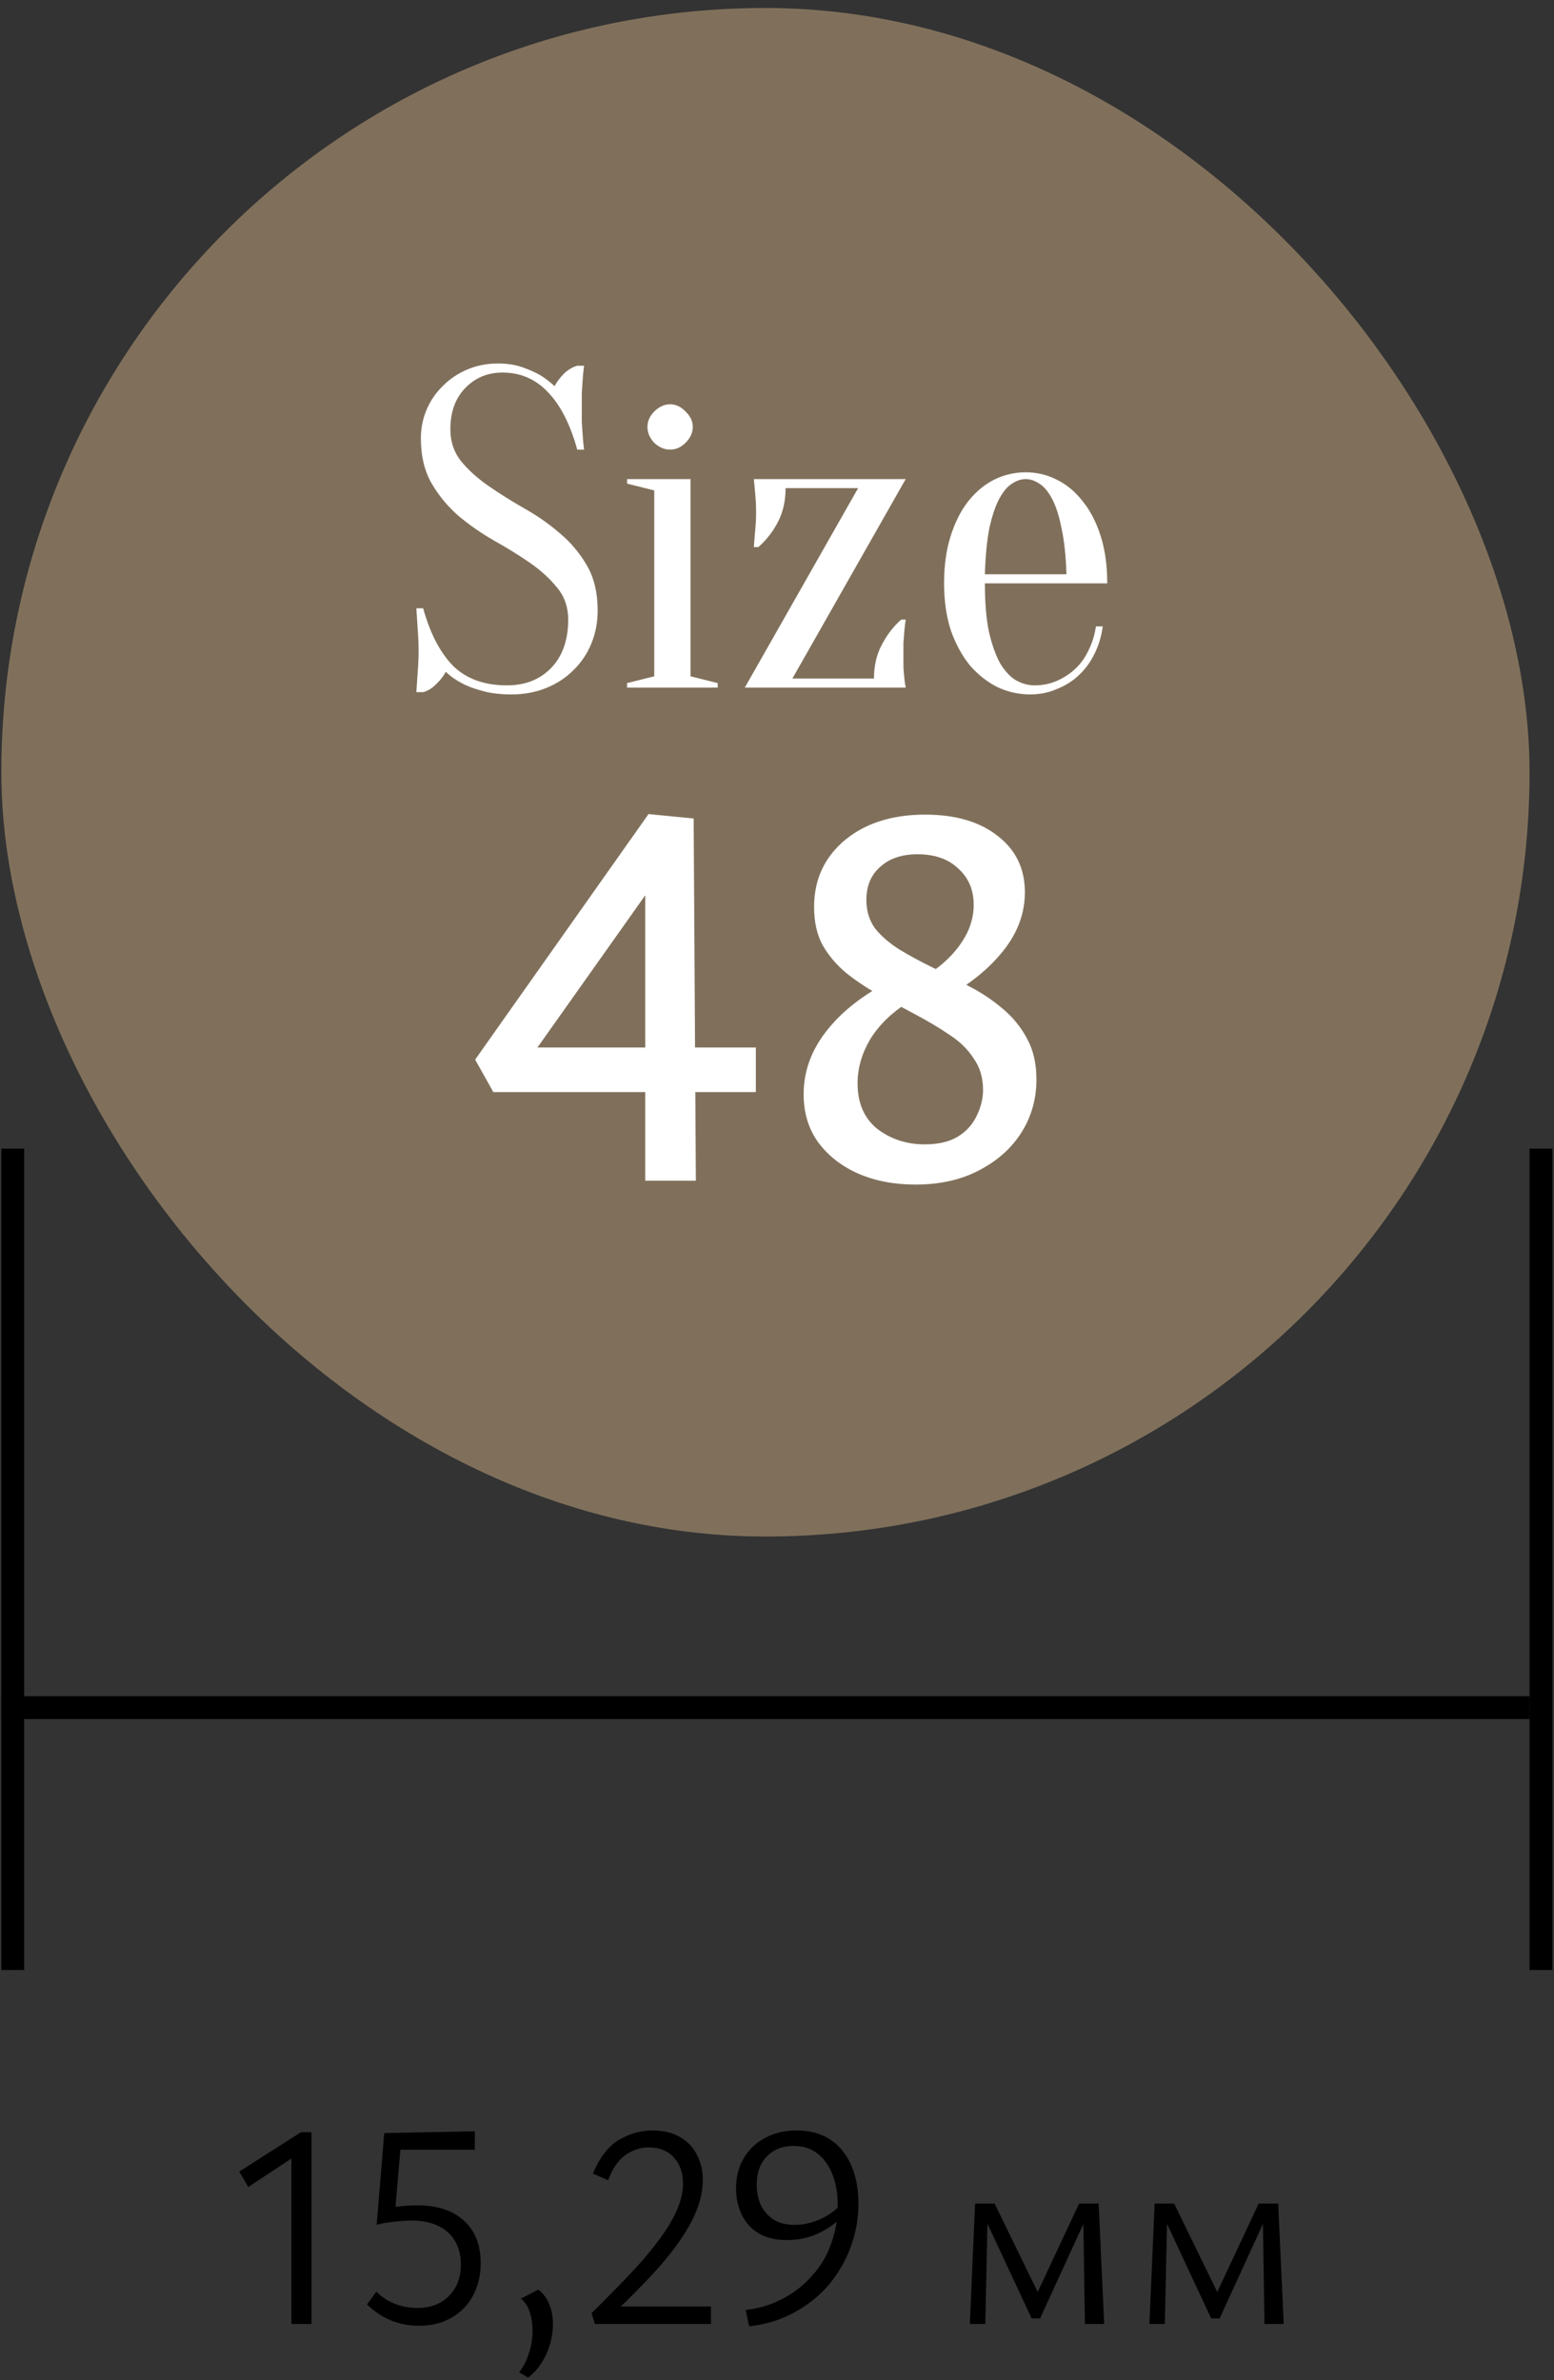
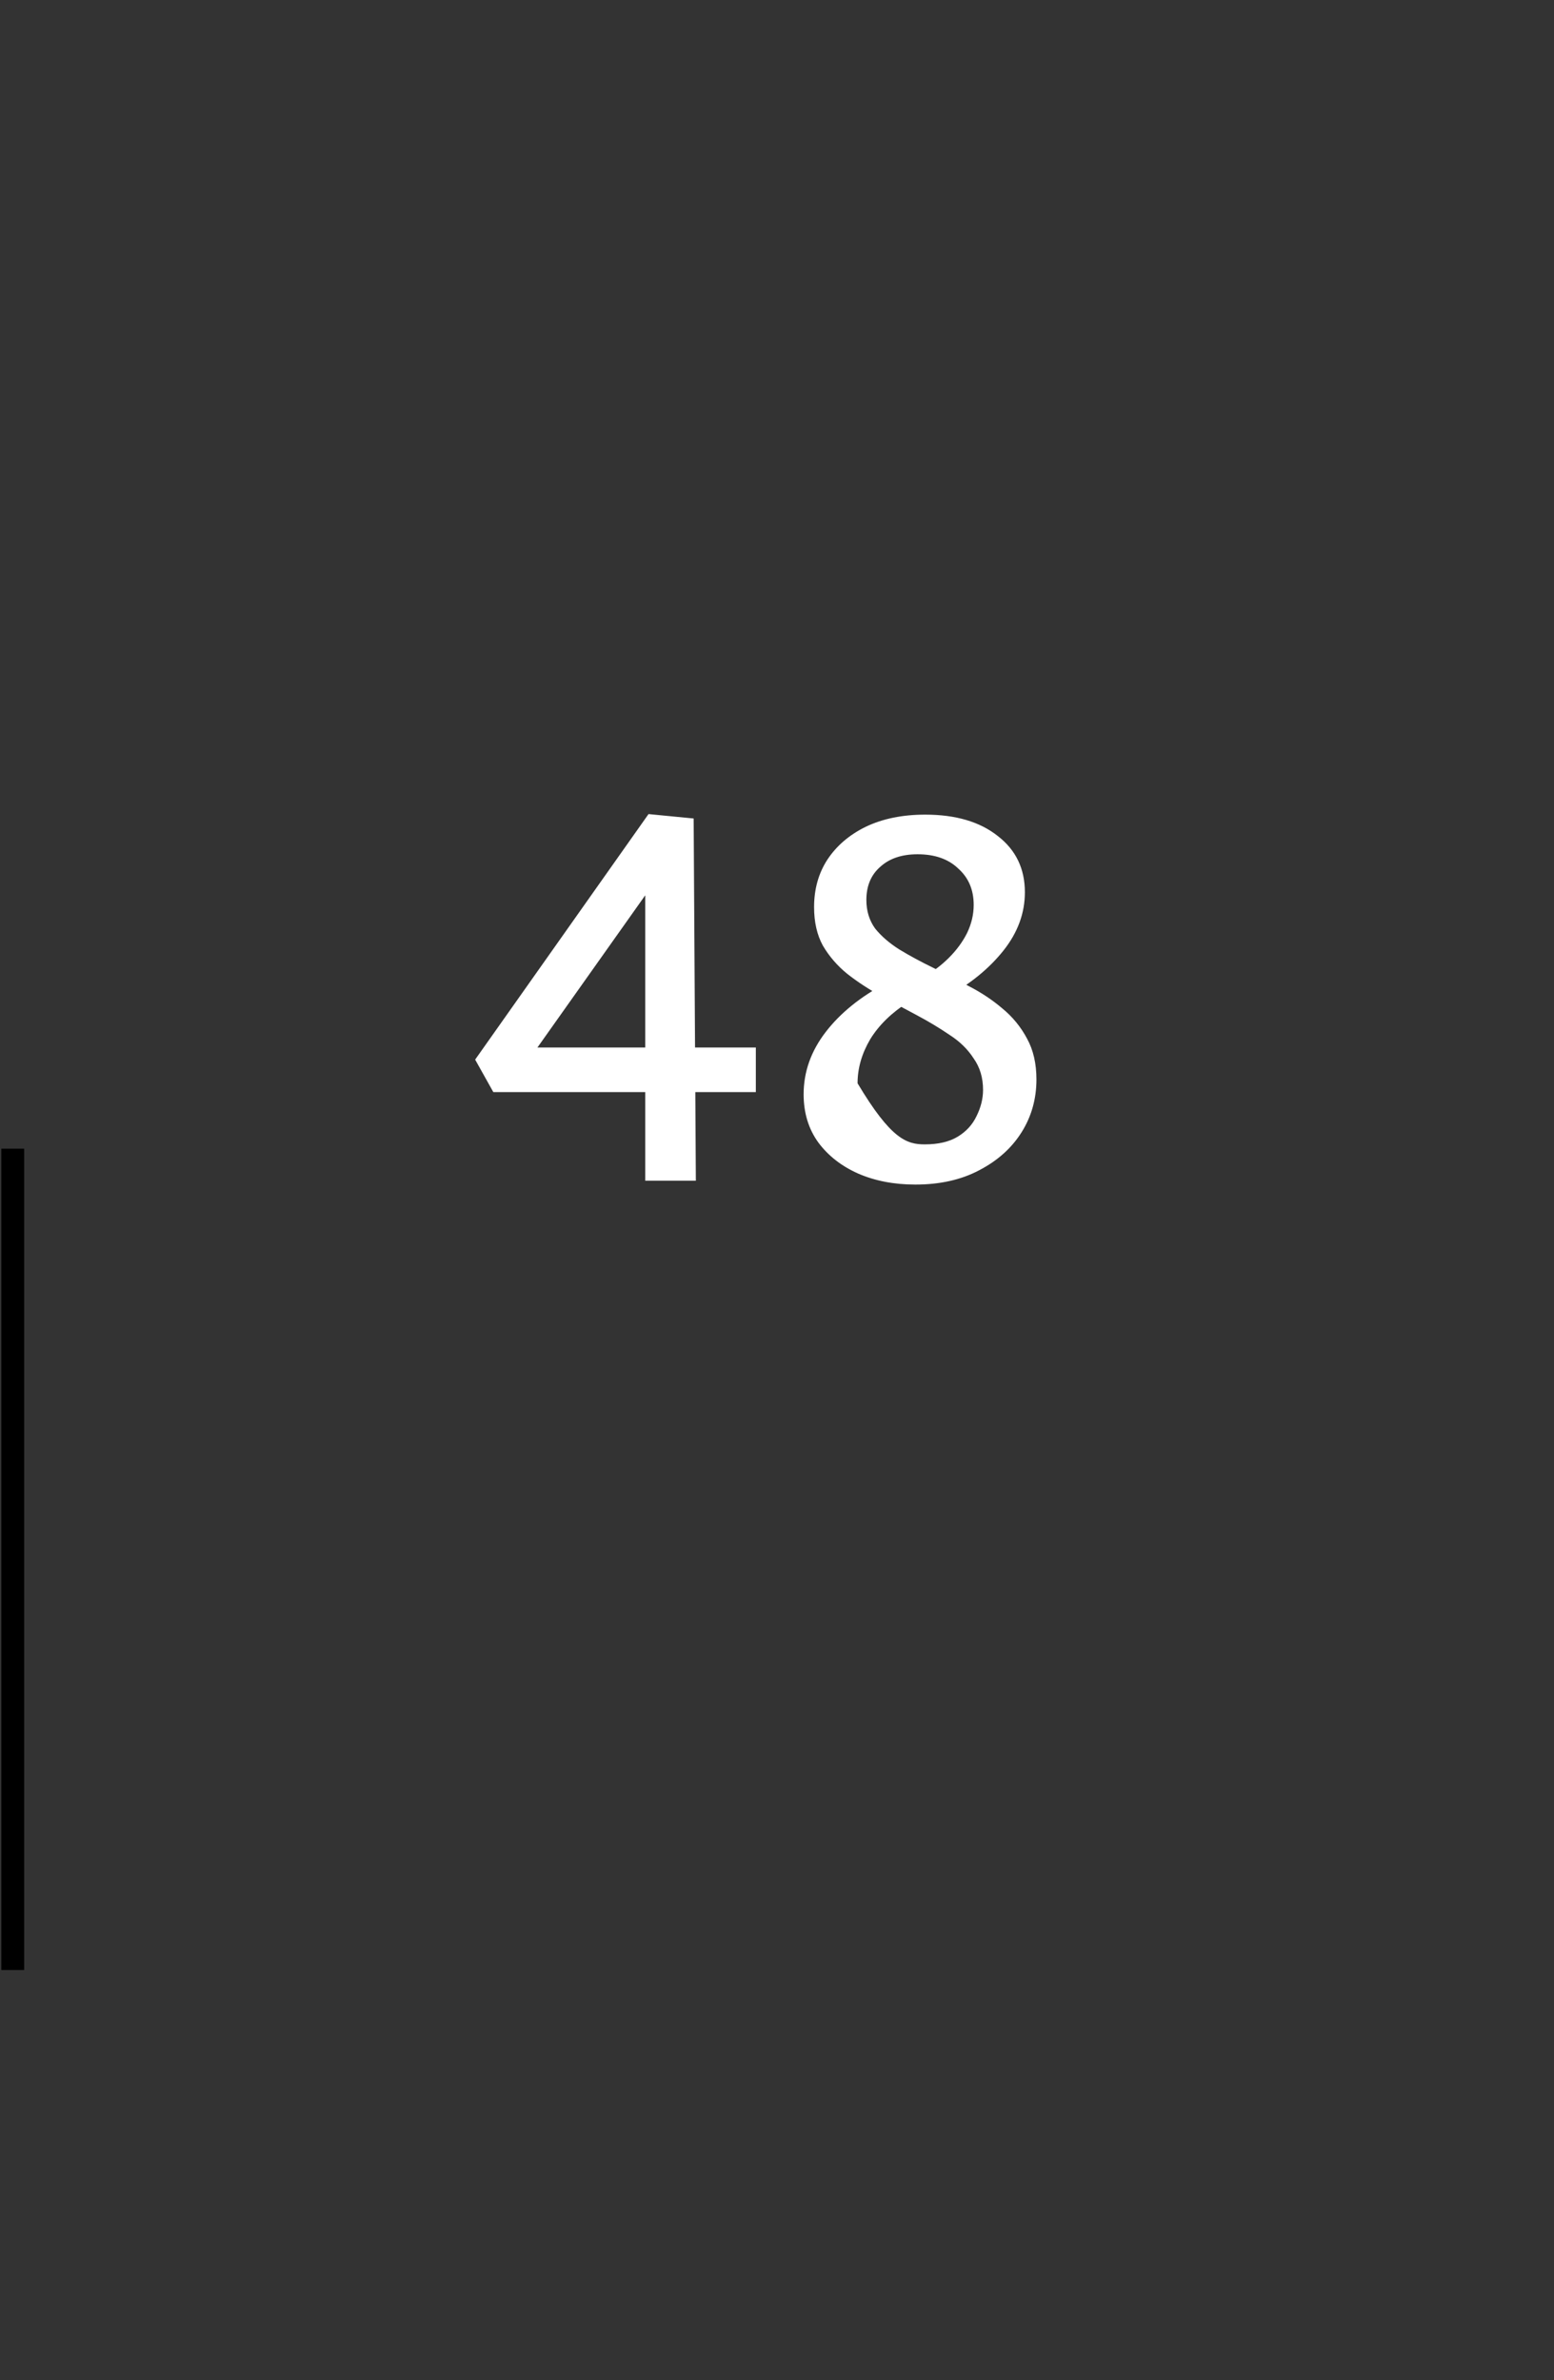
<svg xmlns="http://www.w3.org/2000/svg" width="96" height="147" viewBox="0 0 96 147" fill="none">
  <rect x="0" y="0" width="96" height="147" fill="#333333" stroke="none" />
-   <rect x="0.083" y="0.494" width="94.406" height="94.406" rx="47.203" fill="#80705B" />
-   <path d="M27.821 26.51C27.821 27.275 28.045 27.938 28.493 28.498C28.941 29.039 29.501 29.543 30.173 30.01C30.845 30.476 31.573 30.934 32.357 31.382C33.16 31.83 33.897 32.343 34.569 32.922C35.241 33.482 35.801 34.144 36.249 34.91C36.697 35.675 36.921 36.608 36.921 37.71C36.921 38.438 36.791 39.119 36.529 39.754C36.268 40.388 35.895 40.939 35.409 41.406C34.943 41.872 34.383 42.236 33.729 42.498C33.076 42.759 32.367 42.89 31.601 42.89C30.892 42.89 30.285 42.815 29.781 42.666C29.277 42.535 28.857 42.376 28.521 42.19C28.129 41.984 27.802 41.751 27.541 41.49C27.392 41.77 27.186 42.031 26.925 42.274C26.683 42.516 26.421 42.675 26.141 42.75H25.721C25.74 42.488 25.759 42.208 25.777 41.91C25.796 41.667 25.814 41.396 25.833 41.098C25.852 40.799 25.861 40.51 25.861 40.23C25.861 39.912 25.852 39.604 25.833 39.306C25.814 38.988 25.796 38.699 25.777 38.438C25.759 38.139 25.74 37.85 25.721 37.57H26.141C26.57 39.119 27.186 40.304 27.989 41.126C28.811 41.928 29.921 42.33 31.321 42.33C32.441 42.33 33.346 41.975 34.037 41.266C34.746 40.538 35.101 39.539 35.101 38.27C35.101 37.504 34.877 36.851 34.429 36.31C33.981 35.75 33.421 35.236 32.749 34.77C32.077 34.303 31.34 33.846 30.537 33.398C29.753 32.95 29.025 32.446 28.353 31.886C27.681 31.307 27.121 30.635 26.673 29.87C26.225 29.104 26.001 28.171 26.001 27.07C26.001 26.435 26.122 25.838 26.365 25.278C26.608 24.718 26.944 24.232 27.373 23.822C27.802 23.392 28.306 23.056 28.885 22.814C29.464 22.571 30.089 22.45 30.761 22.45C31.321 22.45 31.816 22.524 32.245 22.674C32.675 22.823 33.038 22.982 33.337 23.15C33.673 23.355 33.981 23.588 34.261 23.85C34.41 23.57 34.606 23.308 34.849 23.066C35.111 22.823 35.381 22.664 35.661 22.59H36.081C36.044 22.87 36.016 23.15 35.997 23.43C35.978 23.691 35.96 23.971 35.941 24.27C35.941 24.55 35.941 24.83 35.941 25.11C35.941 25.427 35.941 25.744 35.941 26.062C35.96 26.36 35.978 26.64 35.997 26.902C36.016 27.2 36.044 27.49 36.081 27.77H35.661C35.232 26.22 34.635 25.044 33.869 24.242C33.104 23.42 32.161 23.01 31.041 23.01C30.127 23.01 29.361 23.327 28.745 23.962C28.129 24.596 27.821 25.446 27.821 26.51ZM40.417 41.77V30.29L38.737 29.87V29.59H42.657V41.77L44.337 42.19V42.47H38.737V42.19L40.417 41.77ZM42.797 26.37C42.797 26.724 42.648 27.051 42.349 27.35C42.069 27.63 41.752 27.77 41.397 27.77C41.042 27.77 40.715 27.63 40.417 27.35C40.137 27.051 39.997 26.724 39.997 26.37C39.997 26.015 40.137 25.698 40.417 25.418C40.715 25.119 41.042 24.97 41.397 24.97C41.752 24.97 42.069 25.119 42.349 25.418C42.648 25.698 42.797 26.015 42.797 26.37ZM53.99 41.91C53.99 41.126 54.149 40.435 54.466 39.838C54.784 39.222 55.185 38.699 55.67 38.27H55.95C55.913 38.512 55.885 38.755 55.866 38.998C55.848 39.203 55.829 39.436 55.81 39.698C55.81 39.94 55.81 40.164 55.81 40.37C55.81 40.687 55.81 40.976 55.81 41.238C55.829 41.48 55.848 41.695 55.866 41.882C55.885 42.087 55.913 42.283 55.95 42.47H46.01L53.01 30.15H48.53C48.53 30.934 48.372 31.634 48.054 32.25C47.737 32.847 47.336 33.36 46.85 33.79H46.57C46.589 33.547 46.608 33.304 46.626 33.062C46.645 32.856 46.664 32.632 46.682 32.39C46.701 32.128 46.71 31.895 46.71 31.69C46.71 31.372 46.701 31.092 46.682 30.85C46.664 30.588 46.645 30.364 46.626 30.178C46.608 29.972 46.589 29.776 46.57 29.59H55.95L48.95 41.91H53.99ZM60.842 36.03C60.842 37.224 60.925 38.223 61.093 39.026C61.28 39.828 61.514 40.482 61.794 40.986C62.092 41.471 62.419 41.816 62.773 42.022C63.147 42.227 63.529 42.33 63.922 42.33C64.407 42.33 64.864 42.236 65.293 42.05C65.723 41.863 66.106 41.611 66.442 41.294C66.778 40.976 67.048 40.594 67.254 40.146C67.478 39.698 67.627 39.212 67.701 38.69H68.121C68.047 39.287 67.879 39.847 67.618 40.37C67.375 40.874 67.058 41.312 66.665 41.686C66.273 42.059 65.816 42.348 65.293 42.554C64.79 42.778 64.239 42.89 63.642 42.89C62.932 42.89 62.26 42.74 61.626 42.442C60.991 42.124 60.422 41.676 59.917 41.098C59.432 40.5 59.04 39.782 58.742 38.942C58.462 38.083 58.322 37.112 58.322 36.03C58.322 34.91 58.462 33.92 58.742 33.062C59.022 32.203 59.386 31.494 59.834 30.934C60.3 30.355 60.832 29.916 61.429 29.618C62.045 29.319 62.69 29.17 63.361 29.17C64.034 29.17 64.668 29.319 65.266 29.618C65.882 29.916 66.413 30.355 66.862 30.934C67.328 31.494 67.701 32.203 67.981 33.062C68.261 33.92 68.401 34.91 68.401 36.03H60.842ZM63.361 29.59C63.081 29.59 62.801 29.683 62.522 29.87C62.242 30.038 61.98 30.346 61.737 30.794C61.495 31.242 61.289 31.848 61.121 32.614C60.972 33.36 60.879 34.312 60.842 35.47H65.882C65.844 34.312 65.742 33.36 65.573 32.614C65.424 31.848 65.228 31.242 64.986 30.794C64.743 30.346 64.481 30.038 64.201 29.87C63.922 29.683 63.642 29.59 63.361 29.59Z" fill="white" />
-   <path d="M42.851 50.552L42.987 72.924H39.859V52.932L41.559 52.898L32.141 66.192L31.053 64.696H46.693V67.45H30.475L29.353 65.444L40.063 50.28L42.851 50.552ZM56.547 73.162C55.233 73.162 54.054 72.935 53.011 72.482C51.991 72.028 51.175 71.394 50.563 70.578C49.951 69.739 49.645 68.742 49.645 67.586C49.645 66.203 50.099 64.922 51.005 63.744C51.912 62.565 53.159 61.556 54.745 60.718L56.139 61.874C55.097 62.531 54.303 63.302 53.759 64.186C53.238 65.07 52.977 65.977 52.977 66.906C52.977 68.13 53.385 69.07 54.201 69.728C55.04 70.362 56.015 70.68 57.125 70.68C57.964 70.68 58.644 70.521 59.165 70.204C59.687 69.886 60.072 69.467 60.321 68.946C60.593 68.402 60.729 67.858 60.729 67.314C60.729 66.566 60.537 65.92 60.151 65.376C59.789 64.809 59.29 64.322 58.655 63.914C58.021 63.483 57.341 63.075 56.615 62.69C55.89 62.304 55.153 61.908 54.405 61.5C53.657 61.092 52.966 60.639 52.331 60.14C51.719 59.641 51.221 59.063 50.835 58.406C50.473 57.748 50.291 56.955 50.291 56.026C50.291 54.915 50.563 53.941 51.107 53.102C51.674 52.24 52.467 51.56 53.487 51.062C54.53 50.563 55.754 50.314 57.159 50.314C59.041 50.314 60.537 50.756 61.647 51.64C62.758 52.501 63.313 53.657 63.313 55.108C63.313 56.4 62.871 57.601 61.987 58.712C61.103 59.822 59.936 60.775 58.485 61.568L56.989 60.378C57.601 60.038 58.145 59.63 58.621 59.154C59.097 58.678 59.471 58.168 59.743 57.624C60.015 57.057 60.151 56.479 60.151 55.89C60.151 54.961 59.834 54.212 59.199 53.646C58.587 53.056 57.749 52.762 56.683 52.762C55.709 52.762 54.938 53.023 54.371 53.544C53.805 54.042 53.521 54.722 53.521 55.584C53.521 56.264 53.703 56.853 54.065 57.352C54.451 57.828 54.949 58.258 55.561 58.644C56.196 59.029 56.887 59.403 57.635 59.766C58.383 60.129 59.131 60.514 59.879 60.922C60.627 61.307 61.307 61.761 61.919 62.282C62.554 62.803 63.064 63.426 63.449 64.152C63.835 64.855 64.027 65.693 64.027 66.668C64.027 67.869 63.721 68.957 63.109 69.932C62.497 70.906 61.625 71.689 60.491 72.278C59.381 72.867 58.066 73.162 56.547 73.162Z" fill="white" />
+   <path d="M42.851 50.552L42.987 72.924H39.859V52.932L41.559 52.898L32.141 66.192L31.053 64.696H46.693V67.45H30.475L29.353 65.444L40.063 50.28L42.851 50.552ZM56.547 73.162C55.233 73.162 54.054 72.935 53.011 72.482C51.991 72.028 51.175 71.394 50.563 70.578C49.951 69.739 49.645 68.742 49.645 67.586C49.645 66.203 50.099 64.922 51.005 63.744C51.912 62.565 53.159 61.556 54.745 60.718L56.139 61.874C55.097 62.531 54.303 63.302 53.759 64.186C53.238 65.07 52.977 65.977 52.977 66.906C55.04 70.362 56.015 70.68 57.125 70.68C57.964 70.68 58.644 70.521 59.165 70.204C59.687 69.886 60.072 69.467 60.321 68.946C60.593 68.402 60.729 67.858 60.729 67.314C60.729 66.566 60.537 65.92 60.151 65.376C59.789 64.809 59.29 64.322 58.655 63.914C58.021 63.483 57.341 63.075 56.615 62.69C55.89 62.304 55.153 61.908 54.405 61.5C53.657 61.092 52.966 60.639 52.331 60.14C51.719 59.641 51.221 59.063 50.835 58.406C50.473 57.748 50.291 56.955 50.291 56.026C50.291 54.915 50.563 53.941 51.107 53.102C51.674 52.24 52.467 51.56 53.487 51.062C54.53 50.563 55.754 50.314 57.159 50.314C59.041 50.314 60.537 50.756 61.647 51.64C62.758 52.501 63.313 53.657 63.313 55.108C63.313 56.4 62.871 57.601 61.987 58.712C61.103 59.822 59.936 60.775 58.485 61.568L56.989 60.378C57.601 60.038 58.145 59.63 58.621 59.154C59.097 58.678 59.471 58.168 59.743 57.624C60.015 57.057 60.151 56.479 60.151 55.89C60.151 54.961 59.834 54.212 59.199 53.646C58.587 53.056 57.749 52.762 56.683 52.762C55.709 52.762 54.938 53.023 54.371 53.544C53.805 54.042 53.521 54.722 53.521 55.584C53.521 56.264 53.703 56.853 54.065 57.352C54.451 57.828 54.949 58.258 55.561 58.644C56.196 59.029 56.887 59.403 57.635 59.766C58.383 60.129 59.131 60.514 59.879 60.922C60.627 61.307 61.307 61.761 61.919 62.282C62.554 62.803 63.064 63.426 63.449 64.152C63.835 64.855 64.027 65.693 64.027 66.668C64.027 67.869 63.721 68.957 63.109 69.932C62.497 70.906 61.625 71.689 60.491 72.278C59.381 72.867 58.066 73.162 56.547 73.162Z" fill="white" />
  <line x1="0.788" y1="70.946" x2="0.788" y2="121.672" stroke="black" stroke-width="1.409" />
-   <line x1="94.488" y1="105.468" x2="0.083" y2="105.468" stroke="black" stroke-width="1.409" />
-   <line x1="95.193" y1="70.946" x2="95.193" y2="121.672" stroke="black" stroke-width="1.409" />
-   <path d="M18.001 143.535V132.735L18.937 132.699L15.337 135.075L14.779 134.121L18.595 131.691H19.243V143.535H18.001ZM23.268 137.415L23.736 131.745L29.334 131.637V132.771H24.024L24.78 132.231L24.384 136.875L23.268 137.415ZM23.25 141.537C23.586 141.873 23.97 142.125 24.402 142.293C24.834 142.461 25.29 142.545 25.77 142.545C26.598 142.545 27.252 142.299 27.732 141.807C28.224 141.315 28.47 140.673 28.47 139.881C28.47 139.017 28.2 138.345 27.66 137.865C27.12 137.385 26.364 137.145 25.392 137.145C25.212 137.145 24.99 137.157 24.726 137.181C24.462 137.205 24.198 137.235 23.934 137.271C23.67 137.307 23.448 137.355 23.268 137.415L23.592 136.443C23.856 136.371 24.192 136.317 24.6 136.281C25.008 136.233 25.404 136.209 25.788 136.209C27.024 136.209 27.984 136.527 28.668 137.163C29.352 137.787 29.694 138.657 29.694 139.773C29.694 140.541 29.532 141.219 29.208 141.807C28.896 142.383 28.452 142.833 27.876 143.157C27.312 143.481 26.646 143.643 25.878 143.643C25.242 143.643 24.654 143.529 24.114 143.301C23.586 143.073 23.106 142.749 22.674 142.329L23.25 141.537ZM32.629 146.847L32.071 146.523C32.347 146.163 32.551 145.761 32.683 145.317C32.827 144.873 32.899 144.429 32.899 143.985C32.899 143.529 32.839 143.127 32.719 142.779C32.599 142.431 32.419 142.161 32.179 141.969L33.259 141.411C33.583 141.675 33.811 141.987 33.943 142.347C34.087 142.707 34.159 143.097 34.159 143.517C34.159 143.949 34.099 144.369 33.979 144.777C33.859 145.197 33.685 145.581 33.457 145.929C33.229 146.289 32.953 146.595 32.629 146.847ZM36.54 142.869C37.404 142.017 38.184 141.225 38.88 140.493C39.588 139.749 40.182 139.053 40.662 138.405C41.154 137.757 41.532 137.139 41.796 136.551C42.06 135.963 42.192 135.399 42.192 134.859C42.192 134.187 42 133.647 41.616 133.239C41.244 132.831 40.728 132.627 40.068 132.627C39.576 132.627 39.102 132.783 38.646 133.095C38.202 133.395 37.842 133.917 37.566 134.661L36.63 134.247C37.038 133.263 37.566 132.573 38.214 132.177C38.874 131.781 39.576 131.583 40.32 131.583C40.992 131.583 41.556 131.721 42.012 131.997C42.48 132.261 42.828 132.627 43.056 133.095C43.296 133.551 43.416 134.067 43.416 134.643C43.416 135.447 43.188 136.293 42.732 137.181C42.276 138.057 41.628 138.975 40.788 139.935C39.948 140.883 38.958 141.891 37.818 142.959L37.962 142.455H43.92V143.535H36.756L36.54 142.869ZM48.584 138.351C47.888 138.351 47.306 138.207 46.838 137.919C46.382 137.631 46.04 137.247 45.812 136.767C45.584 136.287 45.47 135.753 45.47 135.165C45.47 134.457 45.626 133.839 45.938 133.311C46.25 132.771 46.688 132.351 47.252 132.051C47.816 131.739 48.47 131.583 49.214 131.583C50.03 131.583 50.72 131.769 51.284 132.141C51.848 132.513 52.28 133.041 52.58 133.725C52.88 134.397 53.03 135.183 53.03 136.083C53.03 136.887 52.916 137.649 52.688 138.369C52.472 139.089 52.16 139.755 51.752 140.367C51.356 140.979 50.876 141.519 50.312 141.987C49.76 142.443 49.142 142.821 48.458 143.121C47.786 143.409 47.06 143.595 46.28 143.679L46.064 142.671C46.7 142.599 47.3 142.443 47.864 142.203C48.44 141.963 48.962 141.651 49.43 141.267C49.91 140.871 50.324 140.421 50.672 139.917C51.02 139.401 51.284 138.831 51.464 138.207C51.656 137.583 51.752 136.923 51.752 136.227C51.752 135.495 51.644 134.853 51.428 134.301C51.212 133.749 50.9 133.317 50.492 133.005C50.096 132.693 49.61 132.537 49.034 132.537C48.35 132.537 47.798 132.753 47.378 133.185C46.958 133.605 46.748 134.187 46.748 134.931C46.748 135.399 46.832 135.819 47 136.191C47.18 136.563 47.444 136.863 47.792 137.091C48.14 137.307 48.578 137.415 49.106 137.415C49.67 137.415 50.234 137.277 50.798 137.001C51.374 136.725 51.842 136.335 52.202 135.831L52.49 136.407C52.202 136.767 51.86 137.097 51.464 137.397C51.08 137.685 50.648 137.919 50.168 138.099C49.688 138.267 49.16 138.351 48.584 138.351ZM59.913 143.535L60.237 136.101H61.029L60.867 143.535H59.913ZM67.023 143.535L66.915 136.659L67.347 136.443L64.251 143.193H63.73L60.724 136.749L60.795 136.101H61.444L64.269 141.897H63.946L66.663 136.101H67.87L68.212 143.535H67.023ZM71.005 143.535L71.329 136.101H72.121L71.959 143.535H71.005ZM78.115 143.535L78.007 136.659L78.439 136.443L75.343 143.193H74.821L71.815 136.749L71.887 136.101H72.535L75.361 141.897H75.037L77.755 136.101H78.961L79.303 143.535H78.115Z" fill="black" />
</svg>